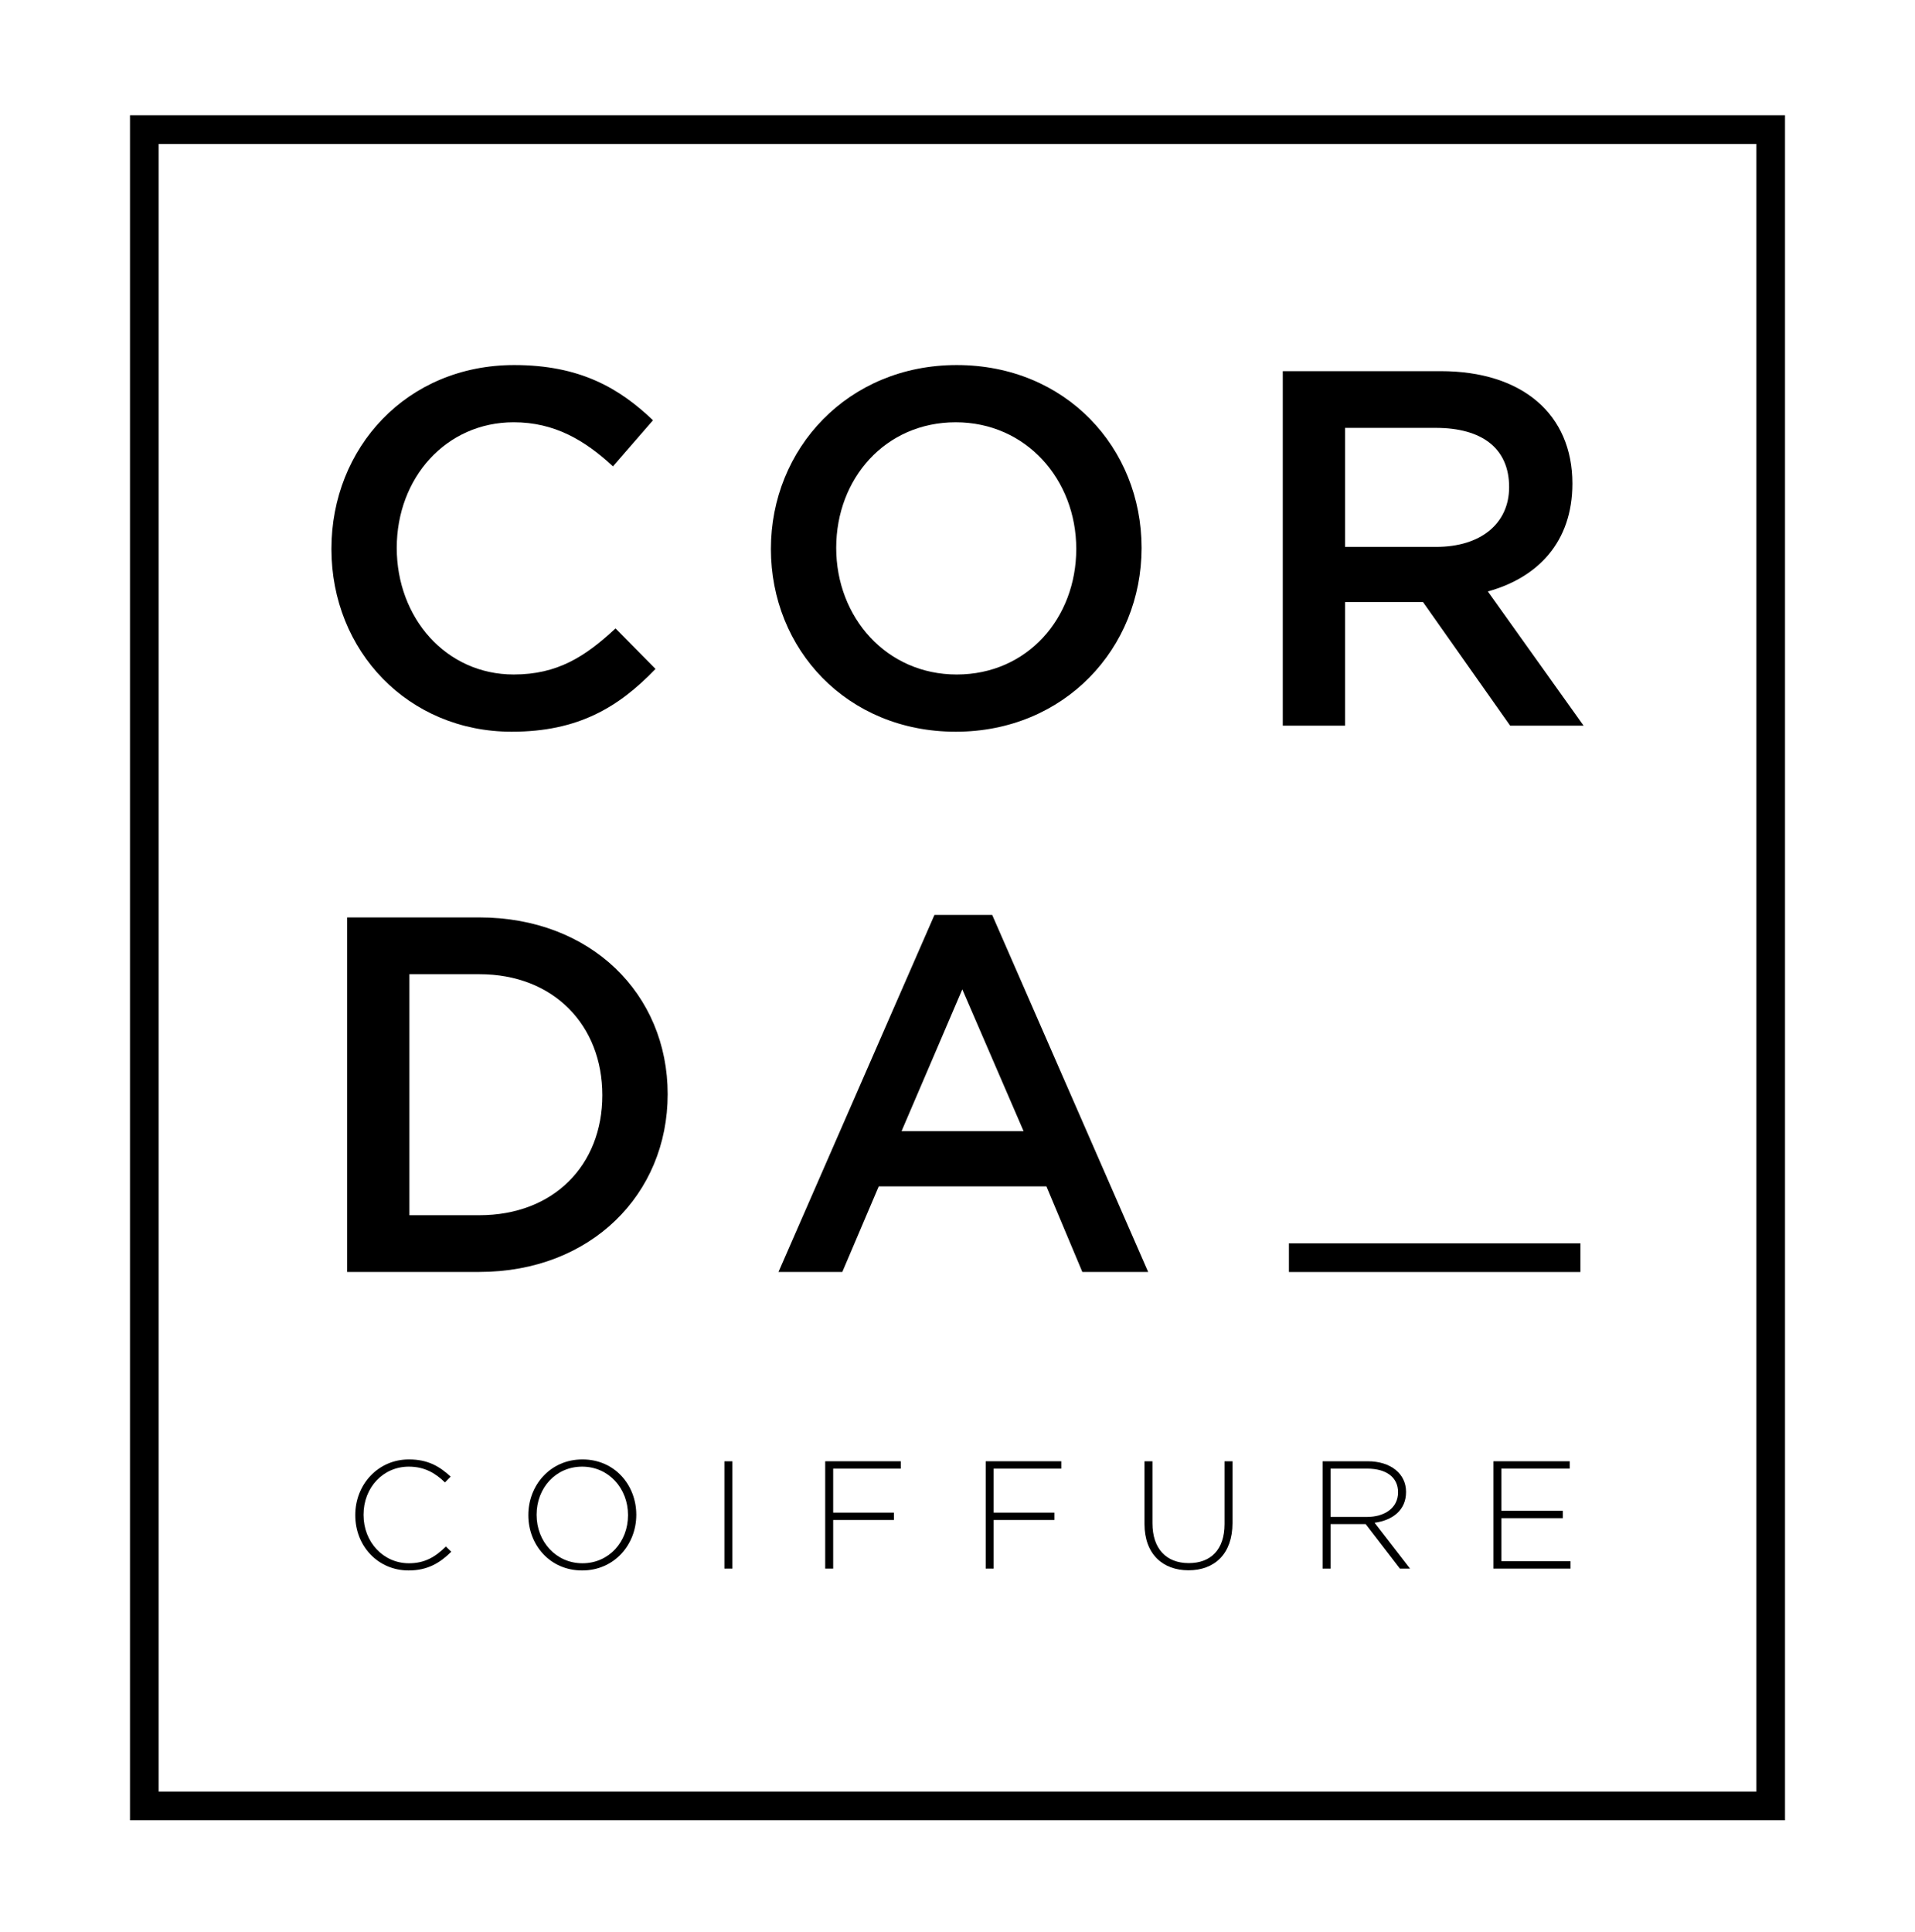
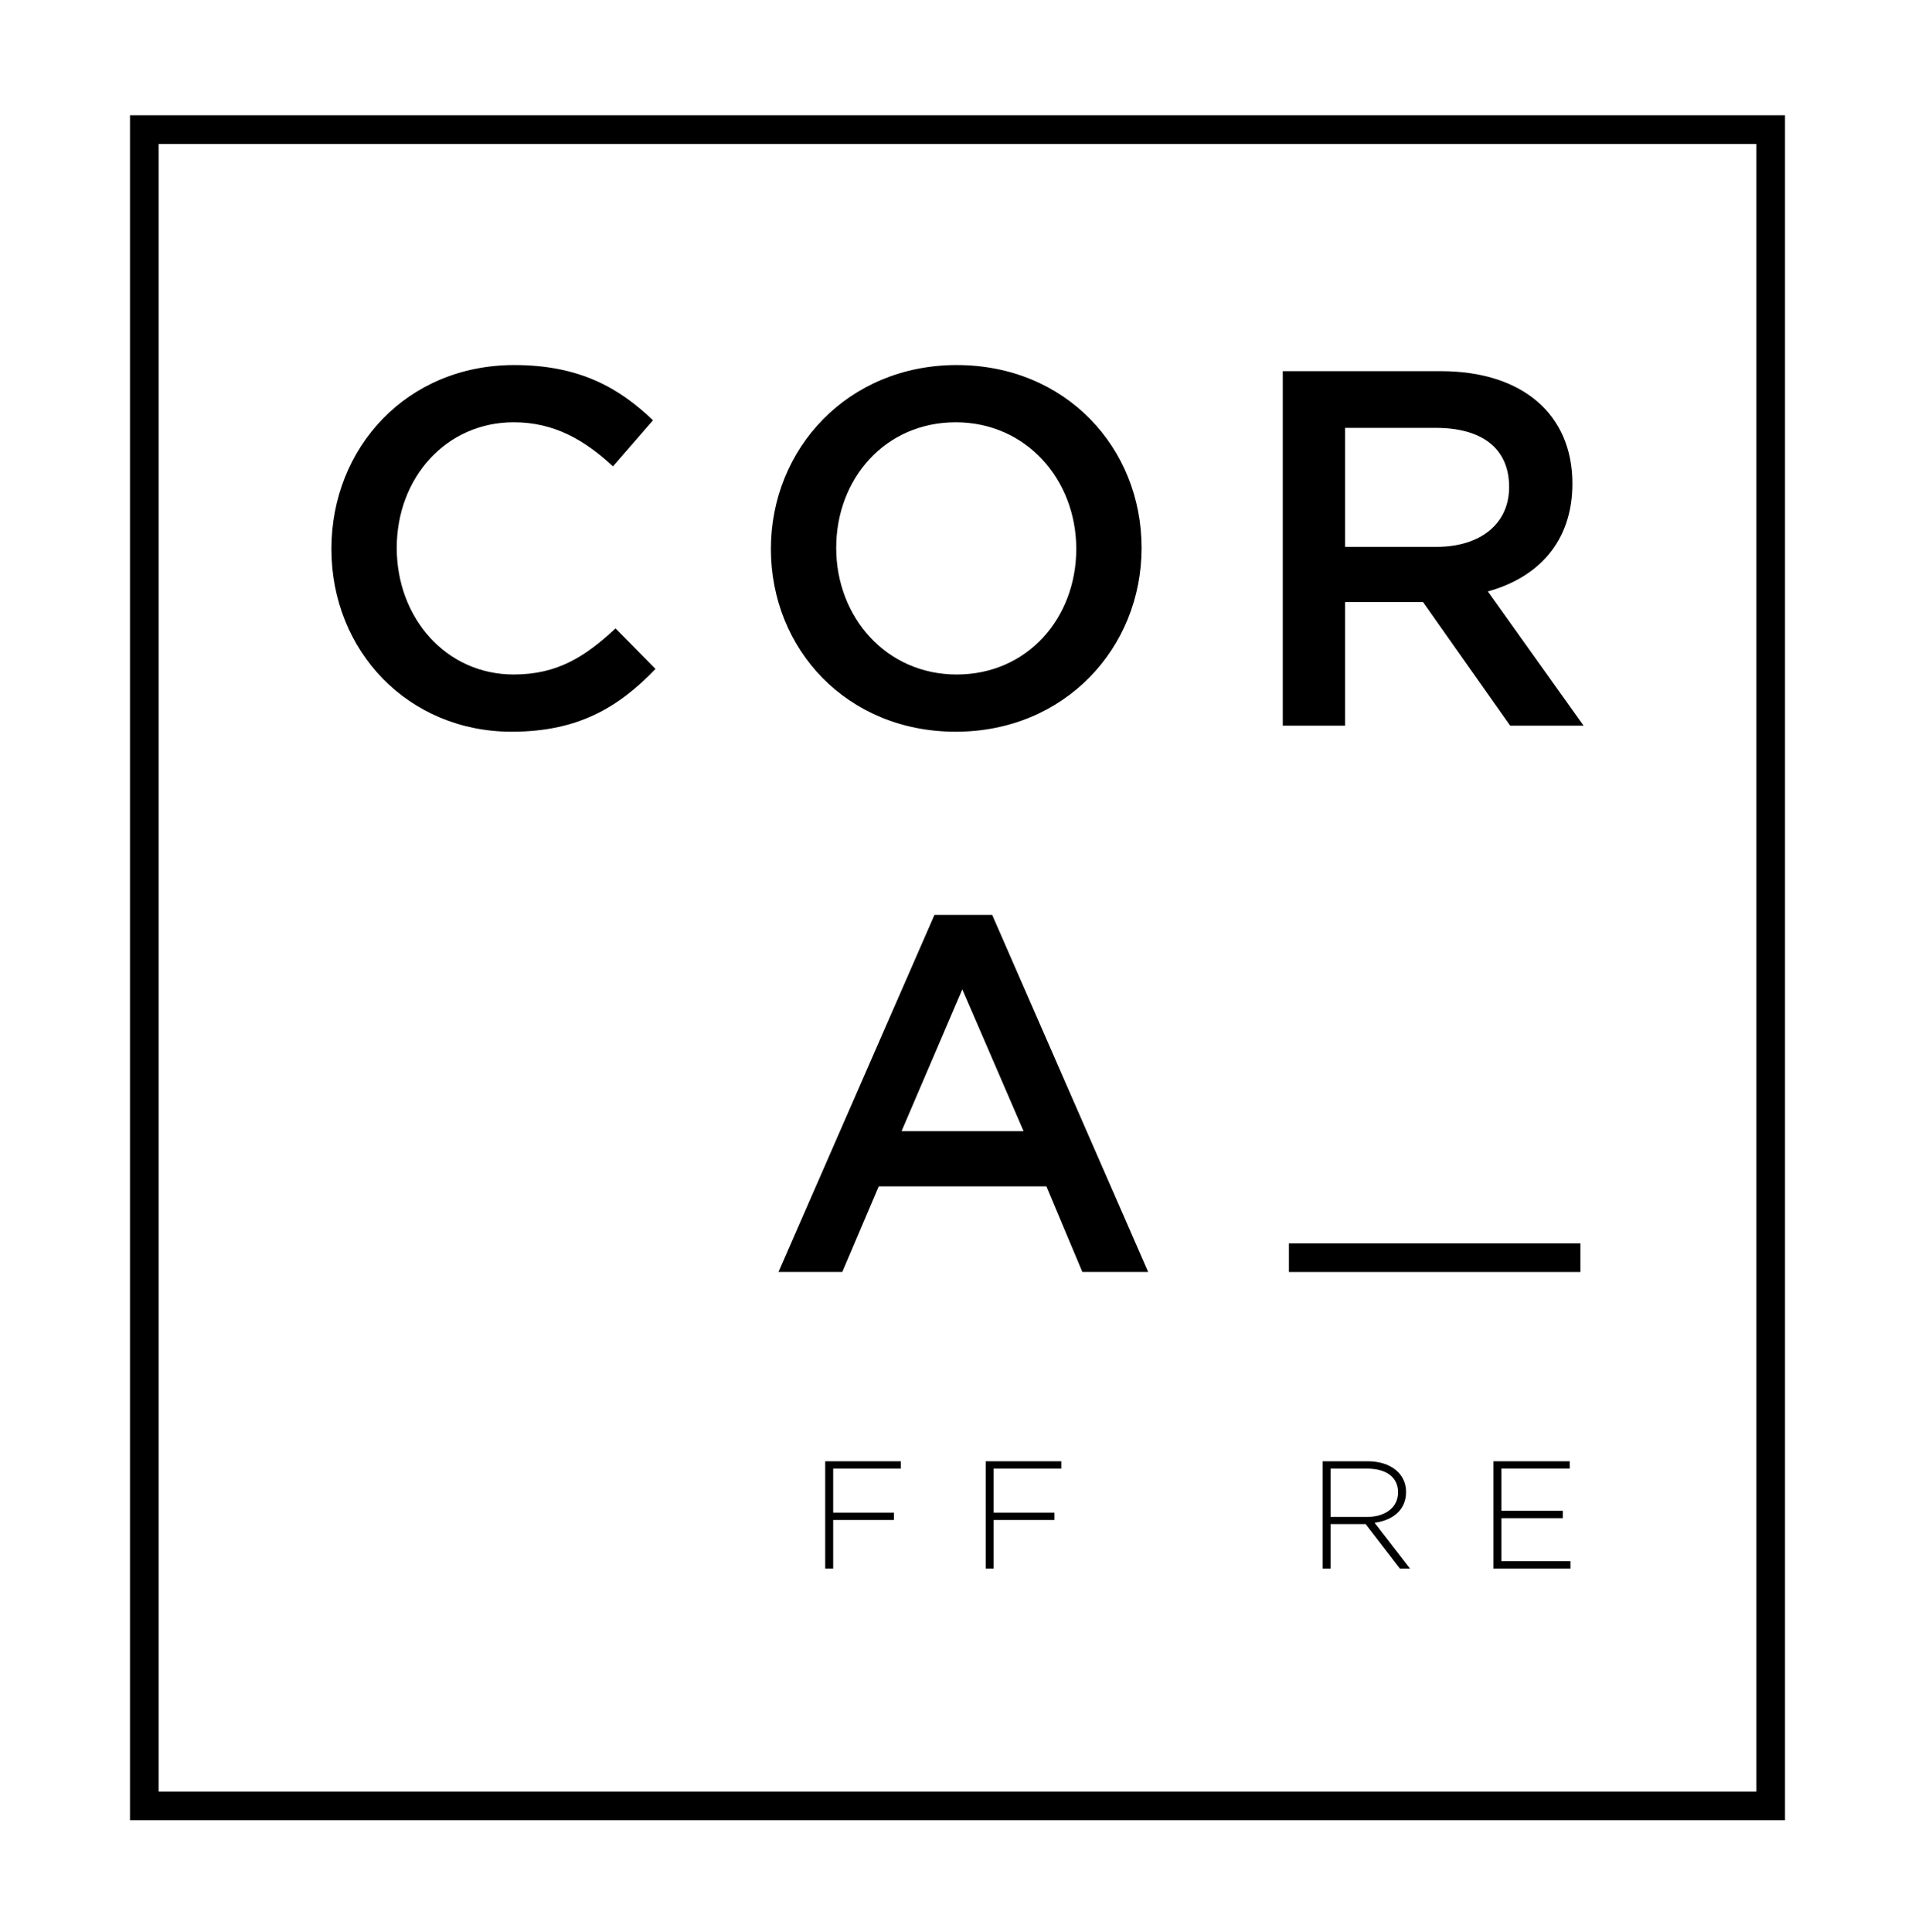
<svg xmlns="http://www.w3.org/2000/svg" xmlns:xlink="http://www.w3.org/1999/xlink" version="1.1" id="Ebene_1" x="0px" y="0px" width="590px" height="595.28px" viewBox="0 0 590 595.28" enable-background="new 0 0 590 595.28" xml:space="preserve">
  <rect x="0" y="0" width="590" height="595.28" fill="#808080" stroke="none" />
  <rect x="-25.491" y="-25.719" fill="#FFFFFF" stroke="#000000" width="640.981" height="646.718" />
  <g>
    <g>
      <defs>
        <rect id="SVGID_1_" x="40.051" y="35.514" width="509.898" height="525.256" />
      </defs>
      <clipPath id="SVGID_2_">
        <use xlink:href="#SVGID_1_" overflow="visible" />
      </clipPath>
      <g clip-path="url(#SVGID_2_)">
        <path d="M549.949,560.77H40.051V35.514h509.898V560.77z M48.891,551.93h492.218V44.354H48.891V551.93z" />
      </g>
      <g clip-path="url(#SVGID_2_)">
        <path d="M157.65,225.423c-31.822,0-55.54-24.806-55.54-56.317c0-31.207,23.245-56.642,56.32-56.642     c20.124,0,32.295,7.023,42.747,17.009l-12.327,14.198c-8.732-8.114-18.097-13.577-30.576-13.577     c-20.903,0-36.038,17.161-36.038,38.7c0,21.525,15.134,38.997,36.038,38.997c13.422,0,21.999-5.463,31.363-14.198l12.323,12.479     C190.57,217.931,178.088,225.423,157.65,225.423" />
      </g>
      <g clip-path="url(#SVGID_2_)">
        <path d="M294.451,130.096c-21.688,0-36.821,17.319-36.821,38.7c0,21.366,15.444,38.997,37.136,38.997     c21.684,0,36.821-17.32,36.821-38.687C331.586,147.726,316.131,130.096,294.451,130.096 M294.451,225.423     c-33.538,0-56.938-25.434-56.938-56.317c0-30.896,23.711-56.642,57.253-56.642c33.549,0,56.946,25.435,56.946,56.331     C351.711,199.679,327.996,225.423,294.451,225.423" />
      </g>
      <g clip-path="url(#SVGID_2_)">
        <path d="M442.328,131.815H414.4v36.663h28.08c13.729,0,22.471-7.175,22.471-18.411     C464.951,138.051,456.527,131.815,442.328,131.815 M465.262,223.552l-26.836-38.071H414.4v38.071h-19.184V114.344h48.672     c25.109,0,40.559,13.259,40.559,34.632c0,18.1-10.766,29.018-26.057,33.231l29.496,41.345H465.262z" />
      </g>
      <g clip-path="url(#SVGID_2_)">
-         <path d="M147.668,300.117h-21.533v74.258h21.533c22.934,0,37.91-15.448,37.91-36.974     C185.578,315.869,170.602,300.117,147.668,300.117 M147.668,391.847h-40.717V282.631h40.717     c34.325,0,58.037,23.562,58.037,54.453C205.705,367.973,181.993,391.847,147.668,391.847" />
-       </g>
+         </g>
    </g>
    <g>
      <path d="M296.481,304.792l-18.718,43.687h37.594L296.481,304.792z M353.74,391.847h-20.281l-11.07-26.366H270.74l-11.229,26.366    H239.85l48.054-109.989h17.785L353.74,391.847z" />
    </g>
    <g>
      <rect x="397.109" y="383.027" width="89.803" height="8.84" />
    </g>
    <g>
      <defs>
-         <rect id="SVGID_3_" x="40.051" y="35.514" width="509.898" height="525.256" />
-       </defs>
+         </defs>
      <clipPath id="SVGID_4_">
        <use xlink:href="#SVGID_3_" overflow="visible" />
      </clipPath>
      <g clip-path="url(#SVGID_4_)">
-         <path d="M125.894,483.812c-9.447,0-16.439-7.514-16.439-17.003v-0.096c0-9.351,6.992-17.106,16.532-17.106     c5.912,0,9.454,2.176,12.855,5.29l-1.754,1.796c-2.876-2.783-6.188-4.862-11.143-4.862c-7.942,0-13.939,6.471-13.939,14.785     v0.098c0,8.362,6.098,14.882,13.98,14.882c4.775,0,8.035-1.844,11.385-5.152l1.657,1.609     C135.535,481.498,131.75,483.812,125.894,483.812" />
-       </g>
+         </g>
      <g clip-path="url(#SVGID_4_)">
        <path d="M193.485,466.713c0-8.17-5.953-14.883-14.126-14.883c-8.177,0-14.033,6.609-14.033,14.785v0.098     c0,8.169,5.957,14.882,14.123,14.882c8.176,0,14.036-6.623,14.036-14.786V466.713z M179.359,483.812     c-10.021,0-16.584-7.983-16.584-17.003v-0.096c0-9.026,6.661-17.106,16.674-17.106c10.013,0,16.584,7.983,16.584,17.009     c0.048,0.049,0.048,0.049,0,0.098C196.033,475.731,189.372,483.812,179.359,483.812" />
      </g>
    </g>
    <g>
-       <rect x="223.183" y="450.18" width="2.455" height="33.065" />
-     </g>
+       </g>
    <g>
      <polygon points="256.697,452.445 256.697,466.001 275.408,466.001 275.408,468.267 256.697,468.267 256.697,483.245     254.242,483.245 254.242,450.173 277.528,450.173 277.528,452.445   " />
    </g>
    <g>
      <polygon points="306.139,452.445 306.139,466.001 324.848,466.001 324.848,468.267 306.139,468.267 306.139,483.245     303.688,483.245 303.688,450.173 326.975,450.173 326.975,452.445   " />
    </g>
    <g>
      <defs>
        <rect id="SVGID_5_" x="40.051" y="35.514" width="509.898" height="525.256" />
      </defs>
      <clipPath id="SVGID_6_">
        <use xlink:href="#SVGID_5_" overflow="visible" />
      </clipPath>
      <g clip-path="url(#SVGID_6_)">
-         <path d="M366.172,483.763c-7.943,0-13.564-5.007-13.564-14.261v-19.329h2.453v19.088c0,7.804,4.205,12.285,11.201,12.285     c6.705,0,11.008-4.061,11.008-12.044v-19.329h2.451v19.039C379.721,478.708,374.195,483.763,366.172,483.763" />
-       </g>
+         </g>
      <g clip-path="url(#SVGID_6_)">
        <path d="M430.727,459.668c0-4.439-3.488-7.229-9.488-7.229h-11.291v14.889h11.146c5.531,0,9.633-2.797,9.633-7.562V459.668z      M431.293,483.245l-10.531-13.708h-10.814v13.708h-2.465v-33.072h13.895c7.133,0,11.814,3.874,11.814,9.406v0.089     c0,5.532-4.115,8.695-9.688,9.447l10.91,14.13H431.293z" />
      </g>
    </g>
    <g>
      <polygon points="460.098,483.245 460.098,450.173 483.625,450.173 483.625,452.438 462.562,452.438 462.562,465.435     481.498,465.435 481.498,467.7 462.562,467.7 462.562,480.973 483.859,480.973 483.859,483.245   " />
    </g>
  </g>
</svg>